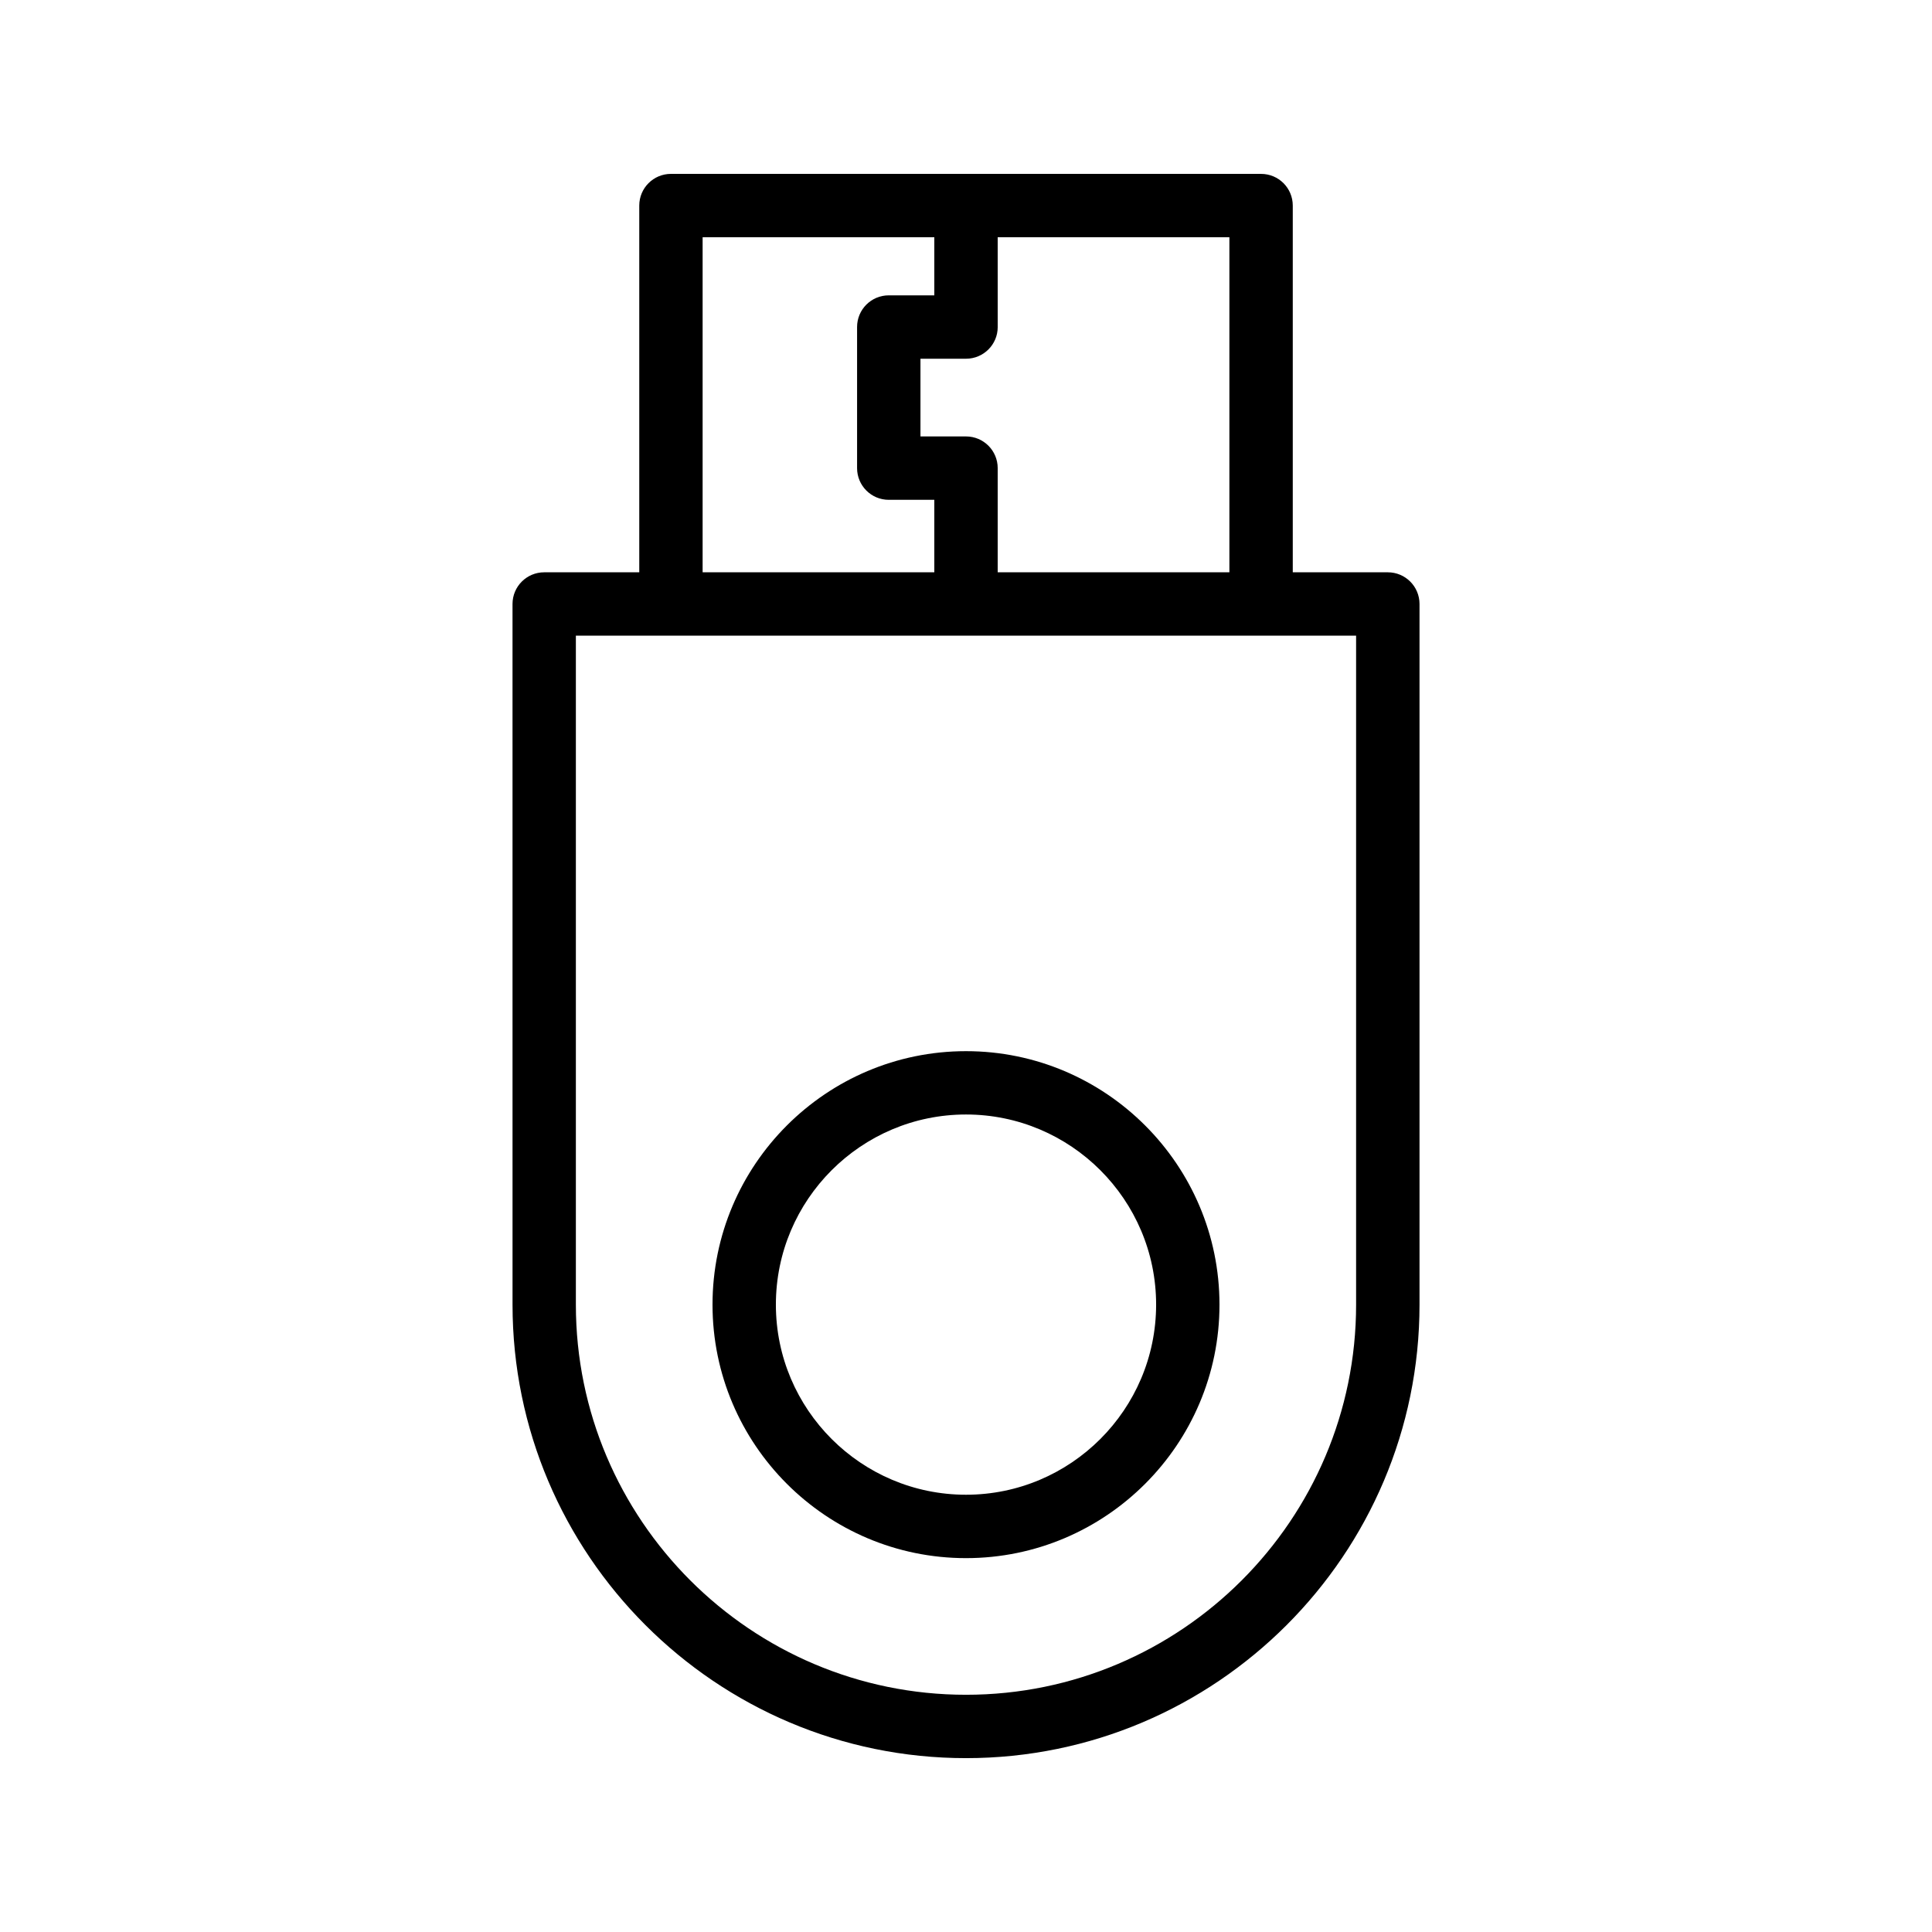
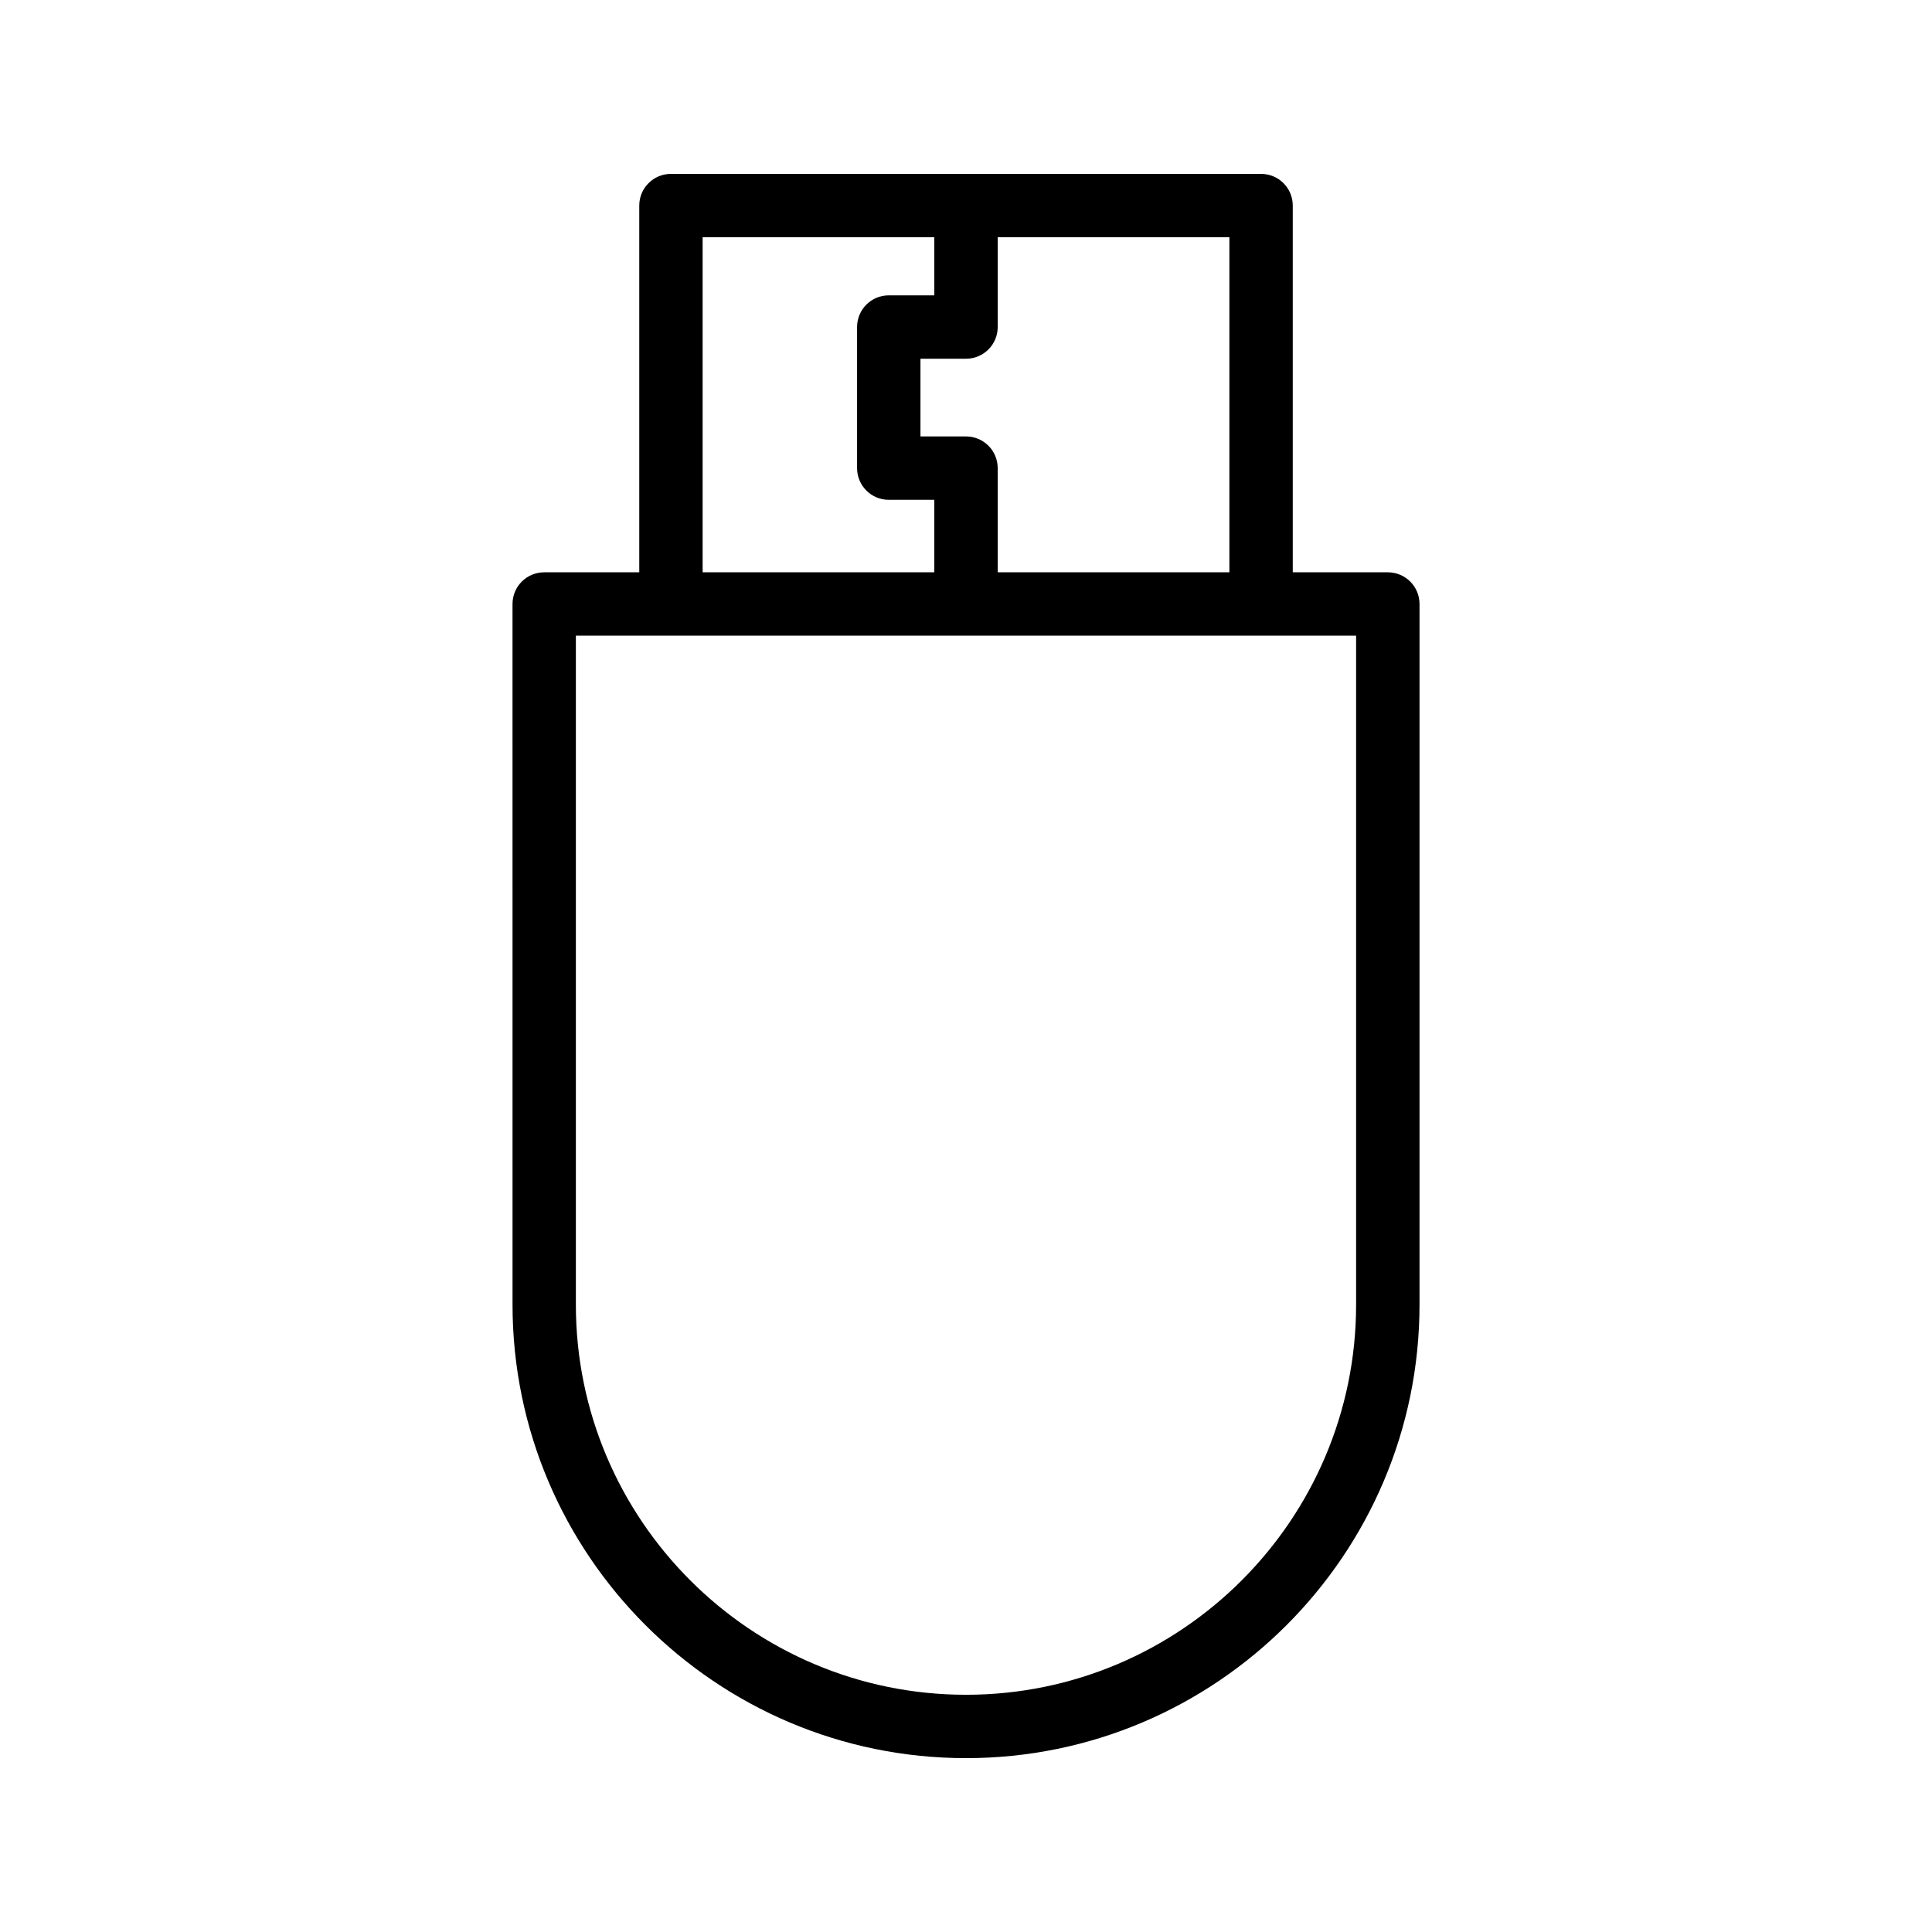
<svg xmlns="http://www.w3.org/2000/svg" fill="#000000" width="800px" height="800px" version="1.1" viewBox="144 144 512 512">
  <g>
    <path d="m478.2 190.08h-156.39c-4.641 0-8.398 3.754-8.398 8.398v97.188h-25.191c-4.641 0-8.398 3.754-8.398 8.398l0.004 185.68c0 66.266 53.914 120.18 120.18 120.18s120.18-53.914 120.18-120.18v-185.68c0-4.641-3.754-8.398-8.398-8.398h-25.191v-97.184c0-4.644-3.754-8.398-8.395-8.398zm-8.398 105.58h-61.402v-27.602c0-4.641-3.754-8.398-8.398-8.398h-12.07v-20.598l12.074 0.004c4.641 0 8.398-3.754 8.398-8.398l-0.004-23.797h61.402zm-139.6-88.789h61.402v15.398h-12.07c-4.641 0-8.398 3.754-8.398 8.398v37.391c0 4.641 3.754 8.398 8.398 8.398h12.07v19.203h-61.402zm173.18 282.87c0 57.008-46.379 103.39-103.38 103.39-57.008 0-103.39-46.379-103.39-103.39v-177.29h206.77z" />
-     <path d="m400 422.57c-37.039 0-67.176 30.137-67.176 67.176 0 37.039 30.137 67.176 67.176 67.176s67.176-30.137 67.176-67.176c-0.004-37.043-30.137-67.176-67.176-67.176zm0 117.55c-27.781 0-50.383-22.598-50.383-50.383 0-27.781 22.598-50.383 50.383-50.383 27.781 0 50.383 22.598 50.383 50.383-0.004 27.781-22.602 50.383-50.383 50.383z" />
  </g>
</svg>